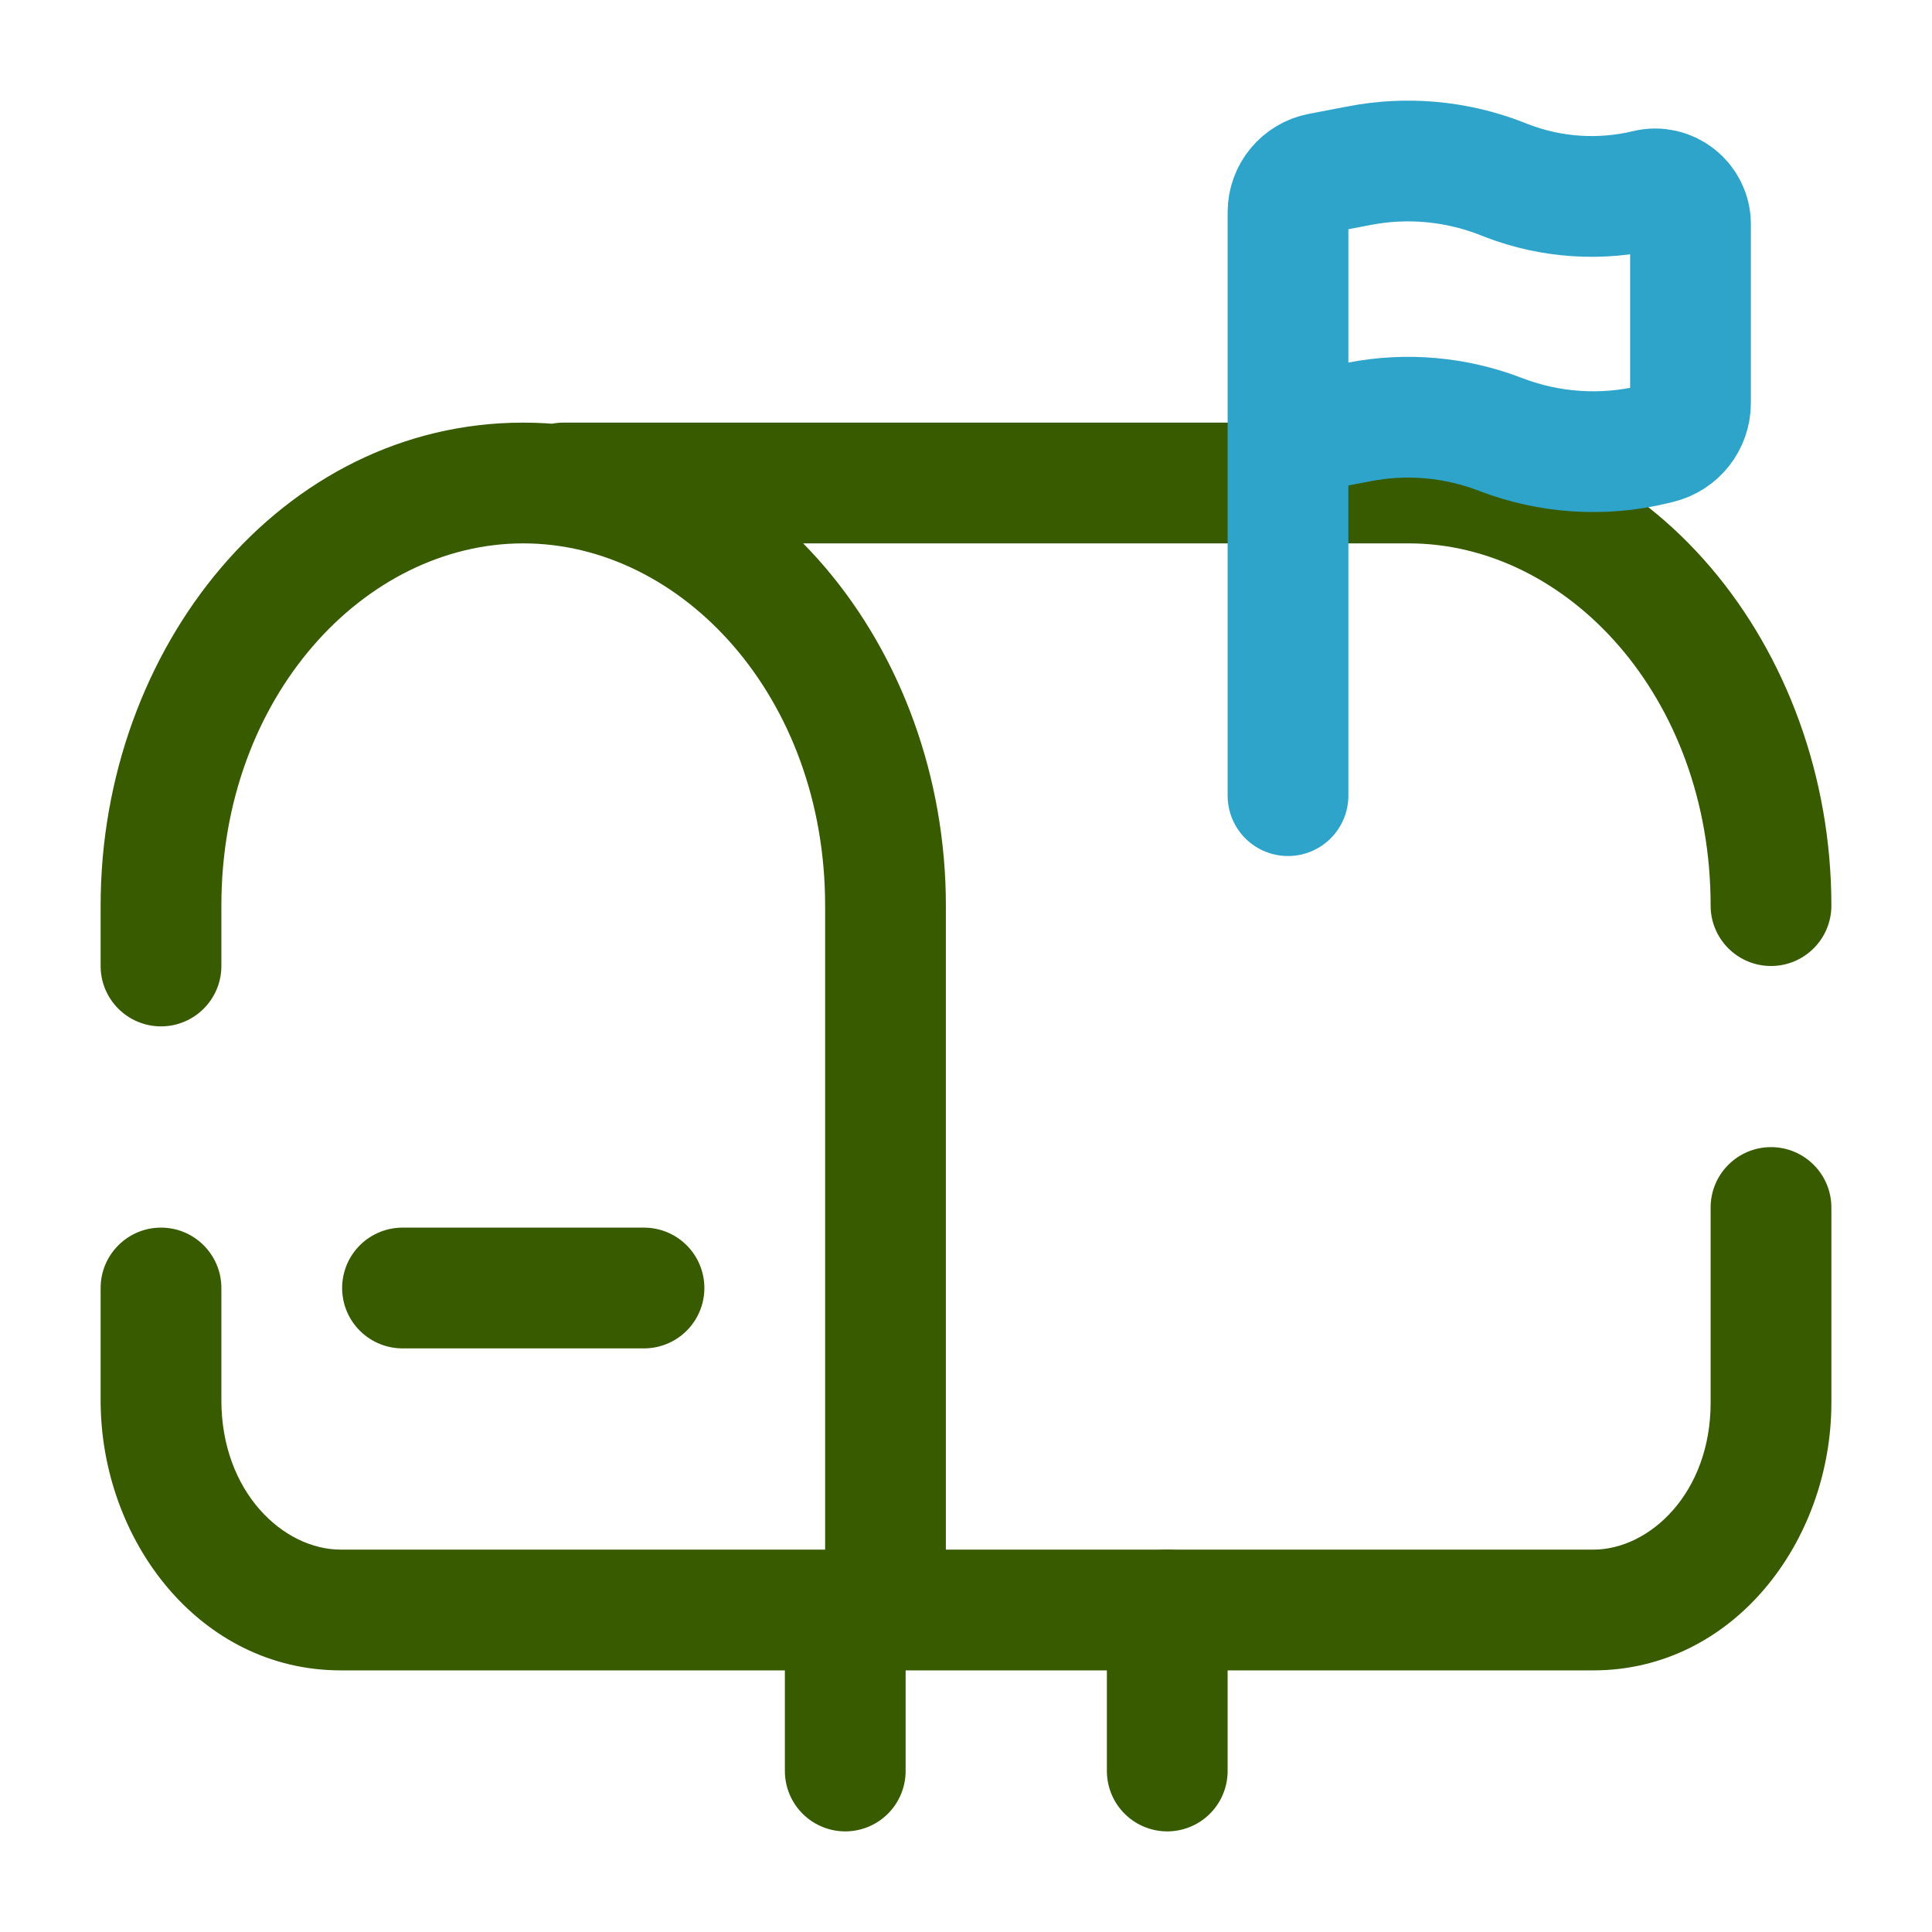
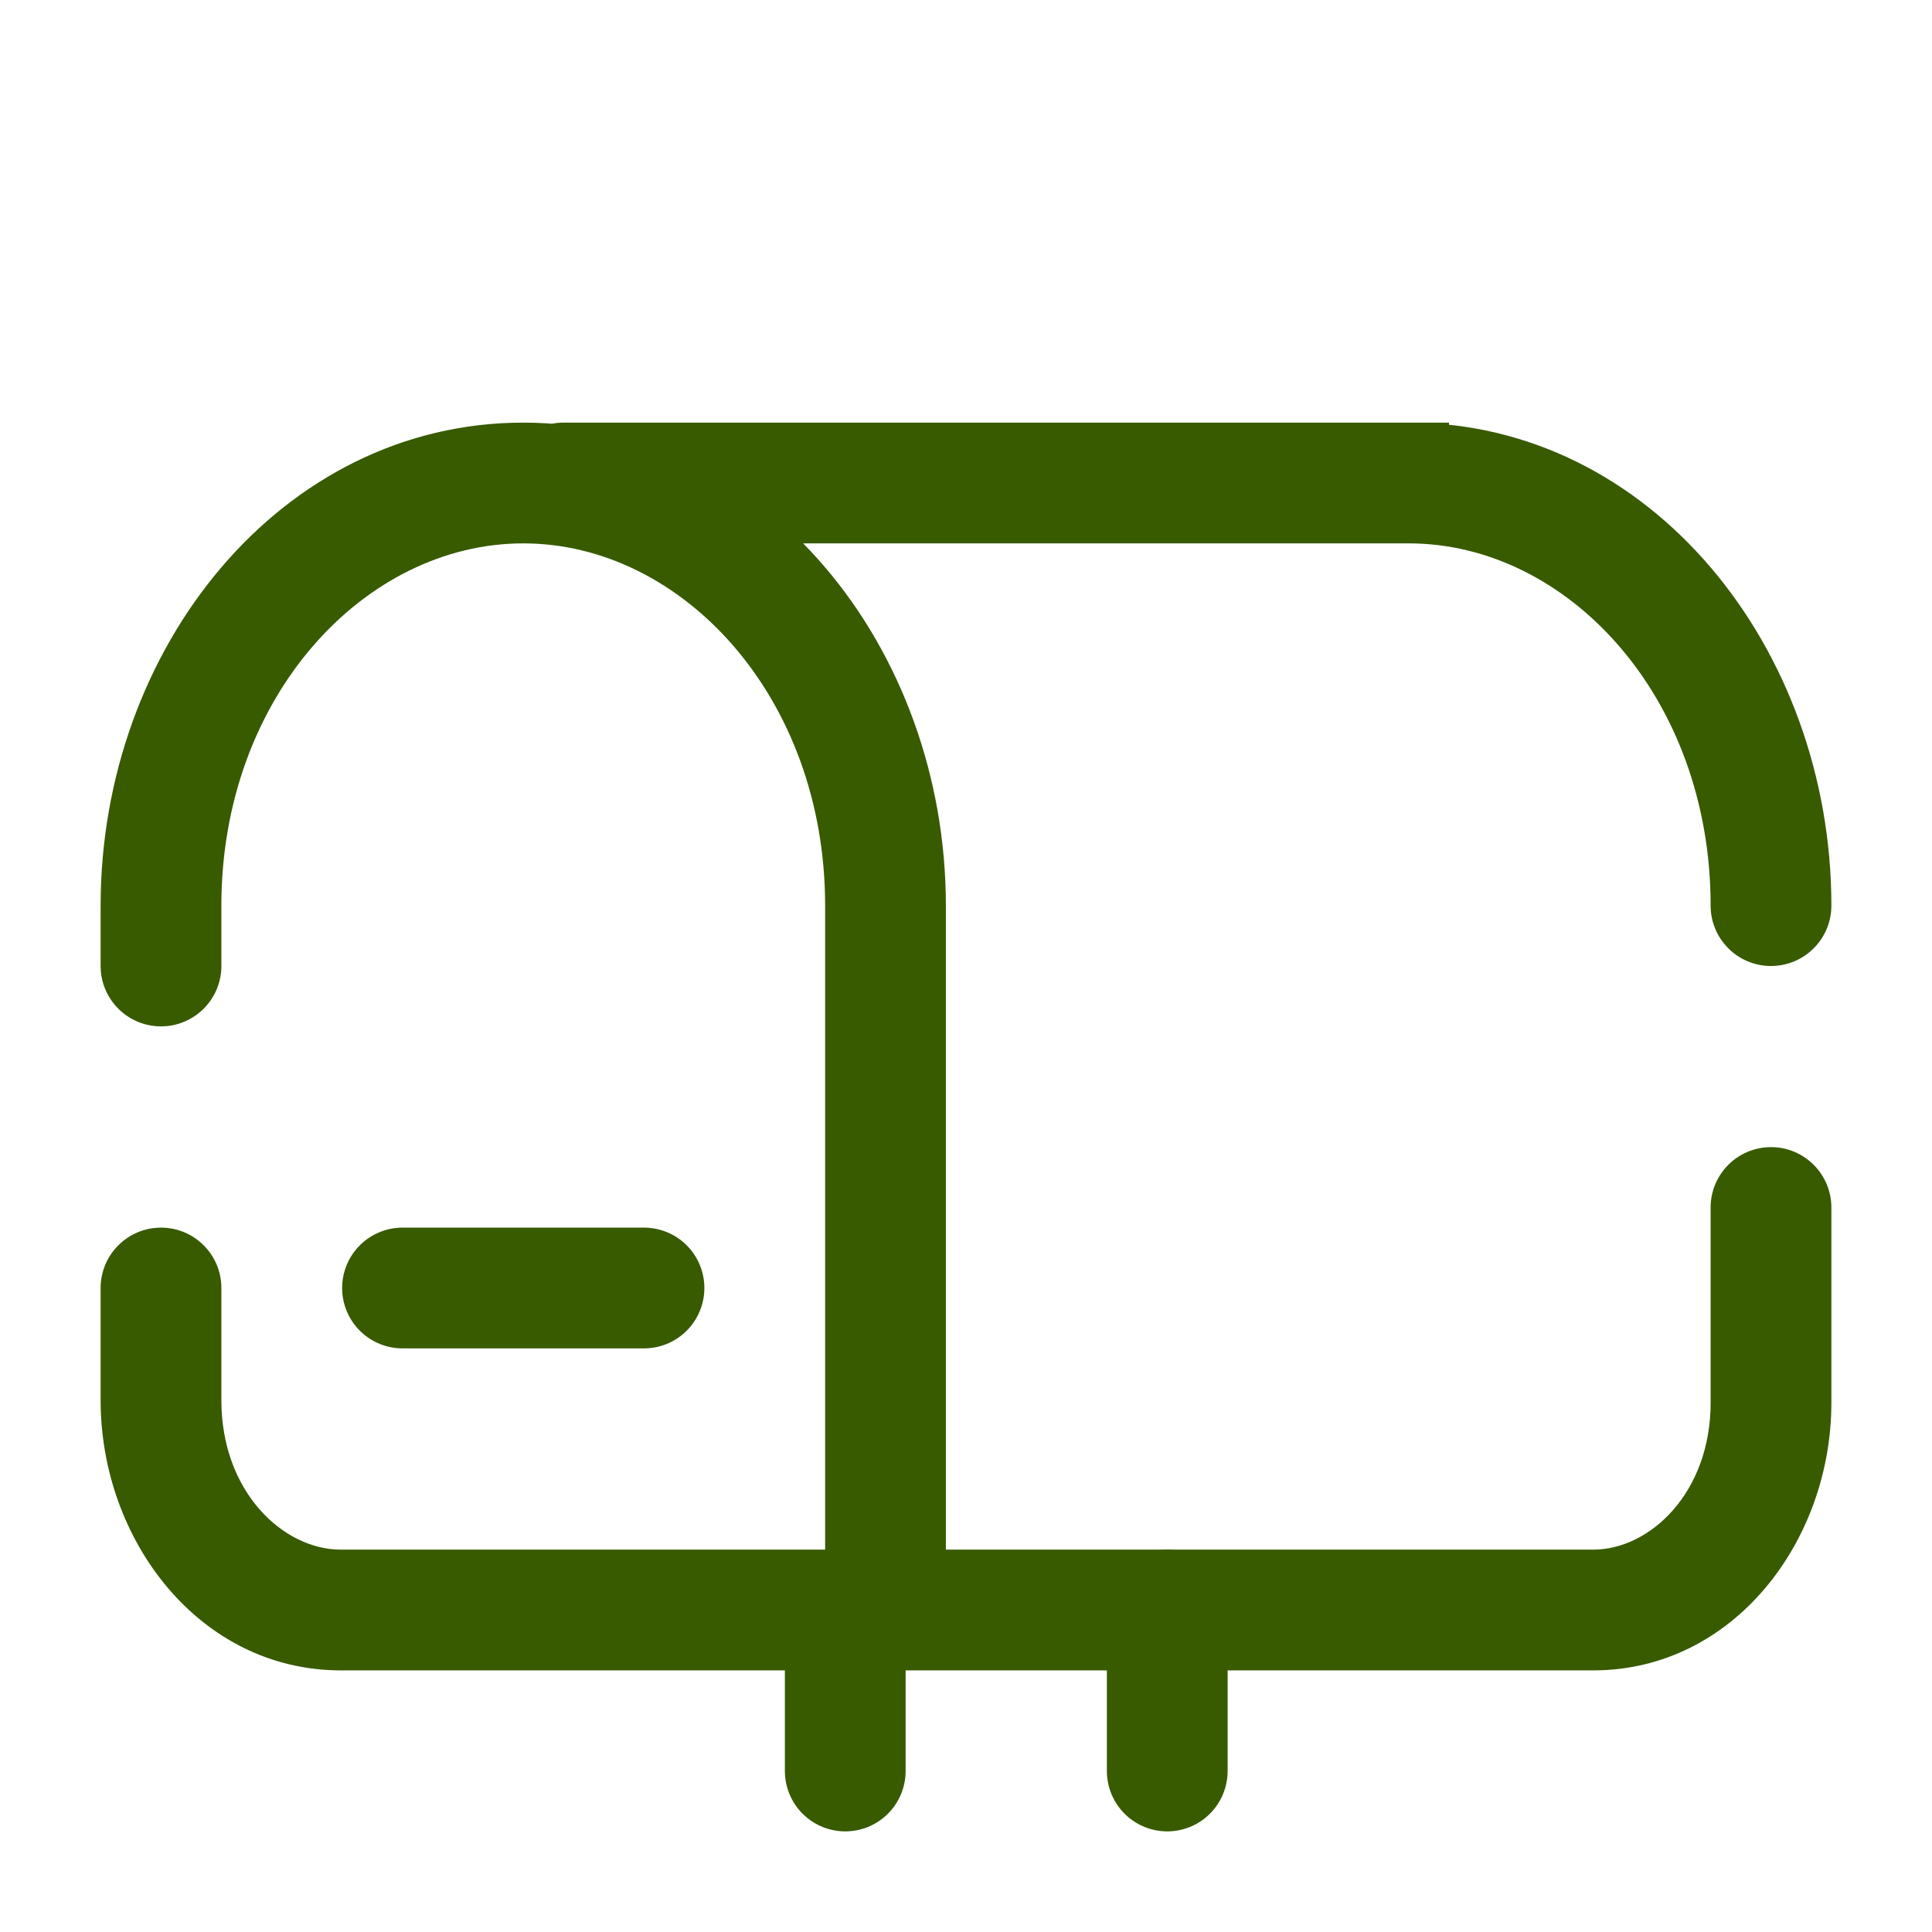
<svg xmlns="http://www.w3.org/2000/svg" width="20" height="20" viewBox="0 0 24 24" fill="none">
  <path d="M10.5 22V20M14.5 22V20" stroke="#385b00" stroke-width="1.5" stroke-linecap="round" />
  <path d="M11 20V20.75H11.75V20H11ZM1.25 12C1.25 12.414 1.586 12.75 2 12.75C2.414 12.75 2.75 12.414 2.75 12H1.25ZM2.75 16C2.75 15.586 2.414 15.25 2 15.25C1.586 15.25 1.25 15.586 1.25 16H2.75ZM14 19.25C13.586 19.25 13.25 19.586 13.25 20C13.25 20.414 13.586 20.75 14 20.75V19.25ZM21.25 11.25C21.25 11.664 21.586 12 22 12C22.414 12 22.75 11.664 22.75 11.25H21.25ZM17.5 5.25C17.086 5.25 16.75 5.586 16.75 6C16.75 6.414 17.086 6.75 17.5 6.75V5.25ZM22.75 15C22.75 14.586 22.414 14.25 22 14.25C21.586 14.25 21.25 14.586 21.25 15H22.75ZM7 5.25C6.586 5.25 6.25 5.586 6.25 6C6.25 6.414 6.586 6.75 7 6.75V5.25ZM9 19.25C8.586 19.25 8.25 19.586 8.25 20C8.25 20.414 8.586 20.75 9 20.75V19.25ZM15 20.75C15.414 20.75 15.75 20.414 15.75 20C15.75 19.586 15.414 19.25 15 19.25V20.75ZM11 19.25H4.233V20.75H11V19.25ZM4.233 19.25C3.518 19.25 2.75 18.532 2.75 17.395H1.25C1.25 19.135 2.481 20.75 4.233 20.75V19.25ZM6.5 6.75C8.467 6.75 10.25 8.652 10.25 11.25H11.75C11.75 8.049 9.504 5.25 6.5 5.25V6.75ZM6.5 5.25C3.496 5.25 1.25 8.049 1.25 11.25H2.75C2.75 8.652 4.533 6.75 6.5 6.75V5.25ZM10.25 17V20H11.75V17H10.25ZM10.25 11.25V17H11.75V11.25H10.25ZM2.75 12V11.25H1.25V12H2.75ZM2.75 17.395V16H1.25V17.395H2.75ZM19.793 19.25H14V20.75H19.793V19.25ZM21.25 17.425C21.25 18.546 20.493 19.25 19.793 19.25V20.75C21.53 20.75 22.75 19.149 22.75 17.425H21.25ZM22.75 11.25C22.75 8.049 20.504 5.25 17.5 5.25V6.75C19.467 6.75 21.25 8.652 21.25 11.25H22.75ZM21.25 15V17.425H22.75V15H21.25ZM7 6.75H18V5.25H7V6.75ZM9 20.75H15V19.25H9V20.75Z" fill="#385b00" />
  <path d="M5 16H8" stroke="#385b00" stroke-width="1.5" stroke-linecap="round" />
-   <path d="M16 9.884V5.411M16 5.411V2.635C16 2.399 16.168 2.196 16.399 2.151L16.886 2.058C17.474 1.944 18.082 1.999 18.641 2.214L18.72 2.245C19.275 2.458 19.881 2.498 20.458 2.359C20.734 2.292 21 2.502 21 2.786V5.007C21 5.244 20.838 5.45 20.607 5.506L20.541 5.522C19.91 5.674 19.247 5.63 18.641 5.397C18.082 5.181 17.474 5.127 16.886 5.241L16 5.411Z" stroke="#2fa4cb" stroke-width="1.5" stroke-linecap="round" />
</svg>